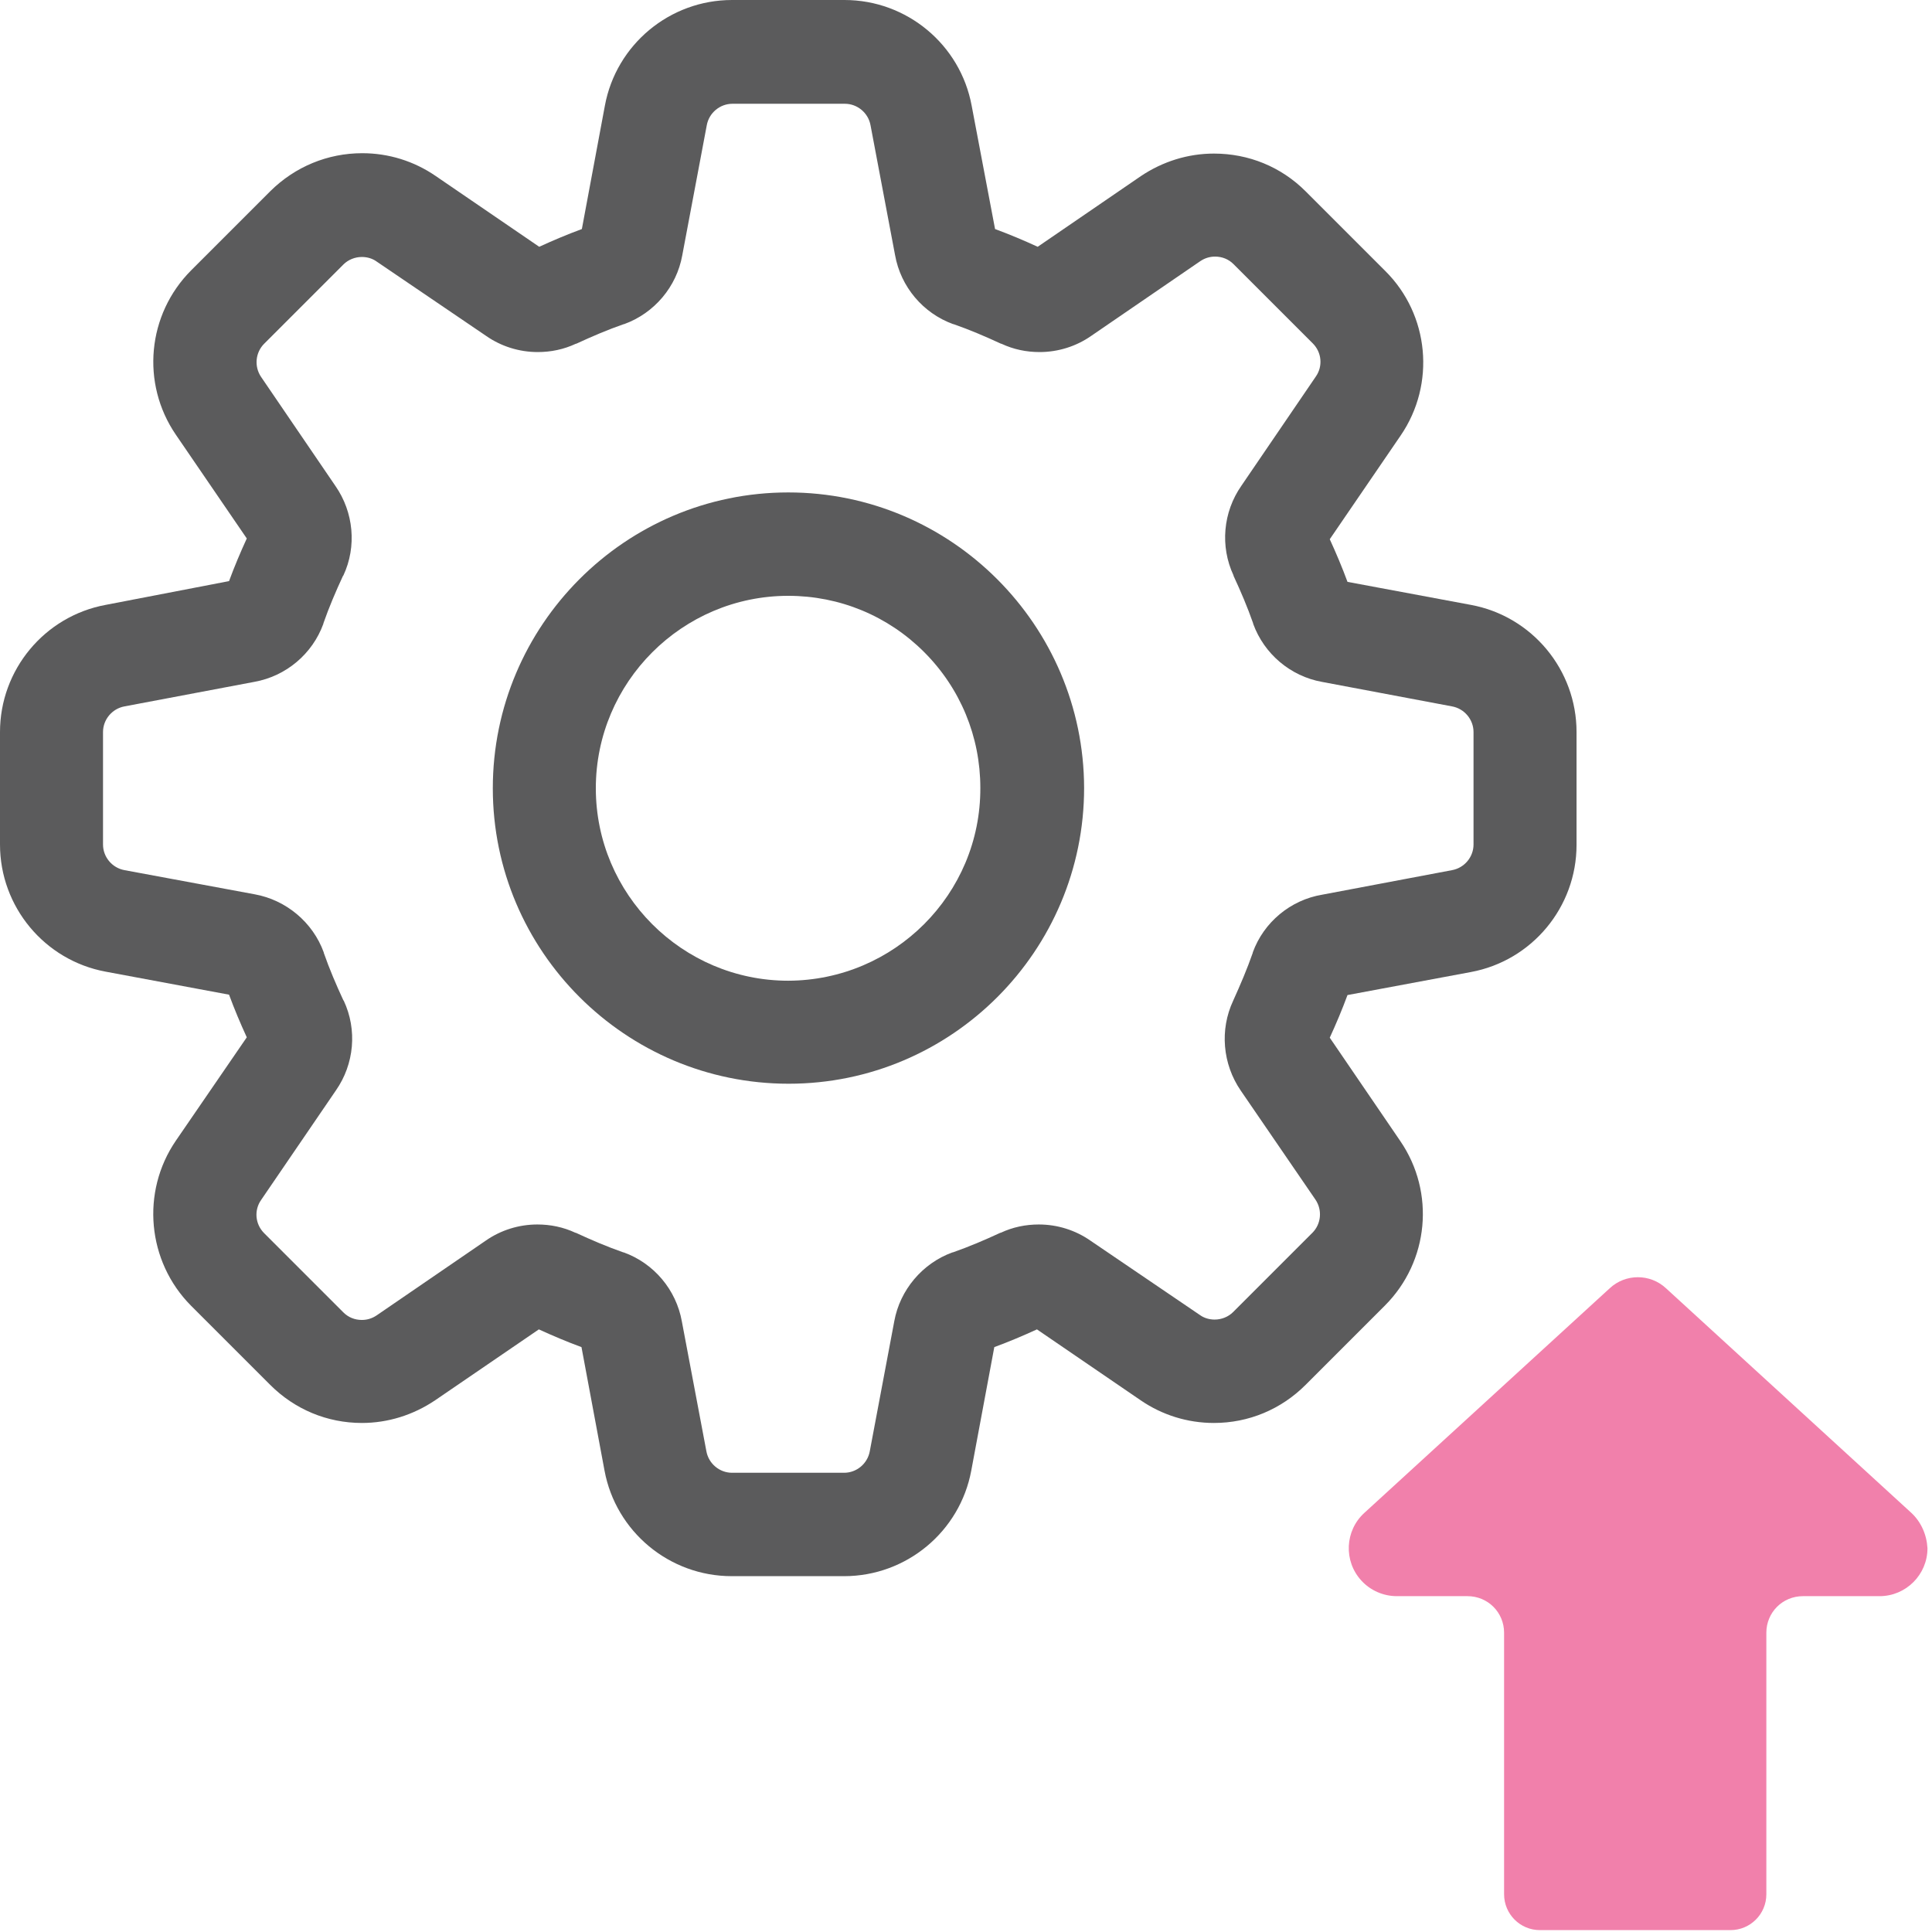
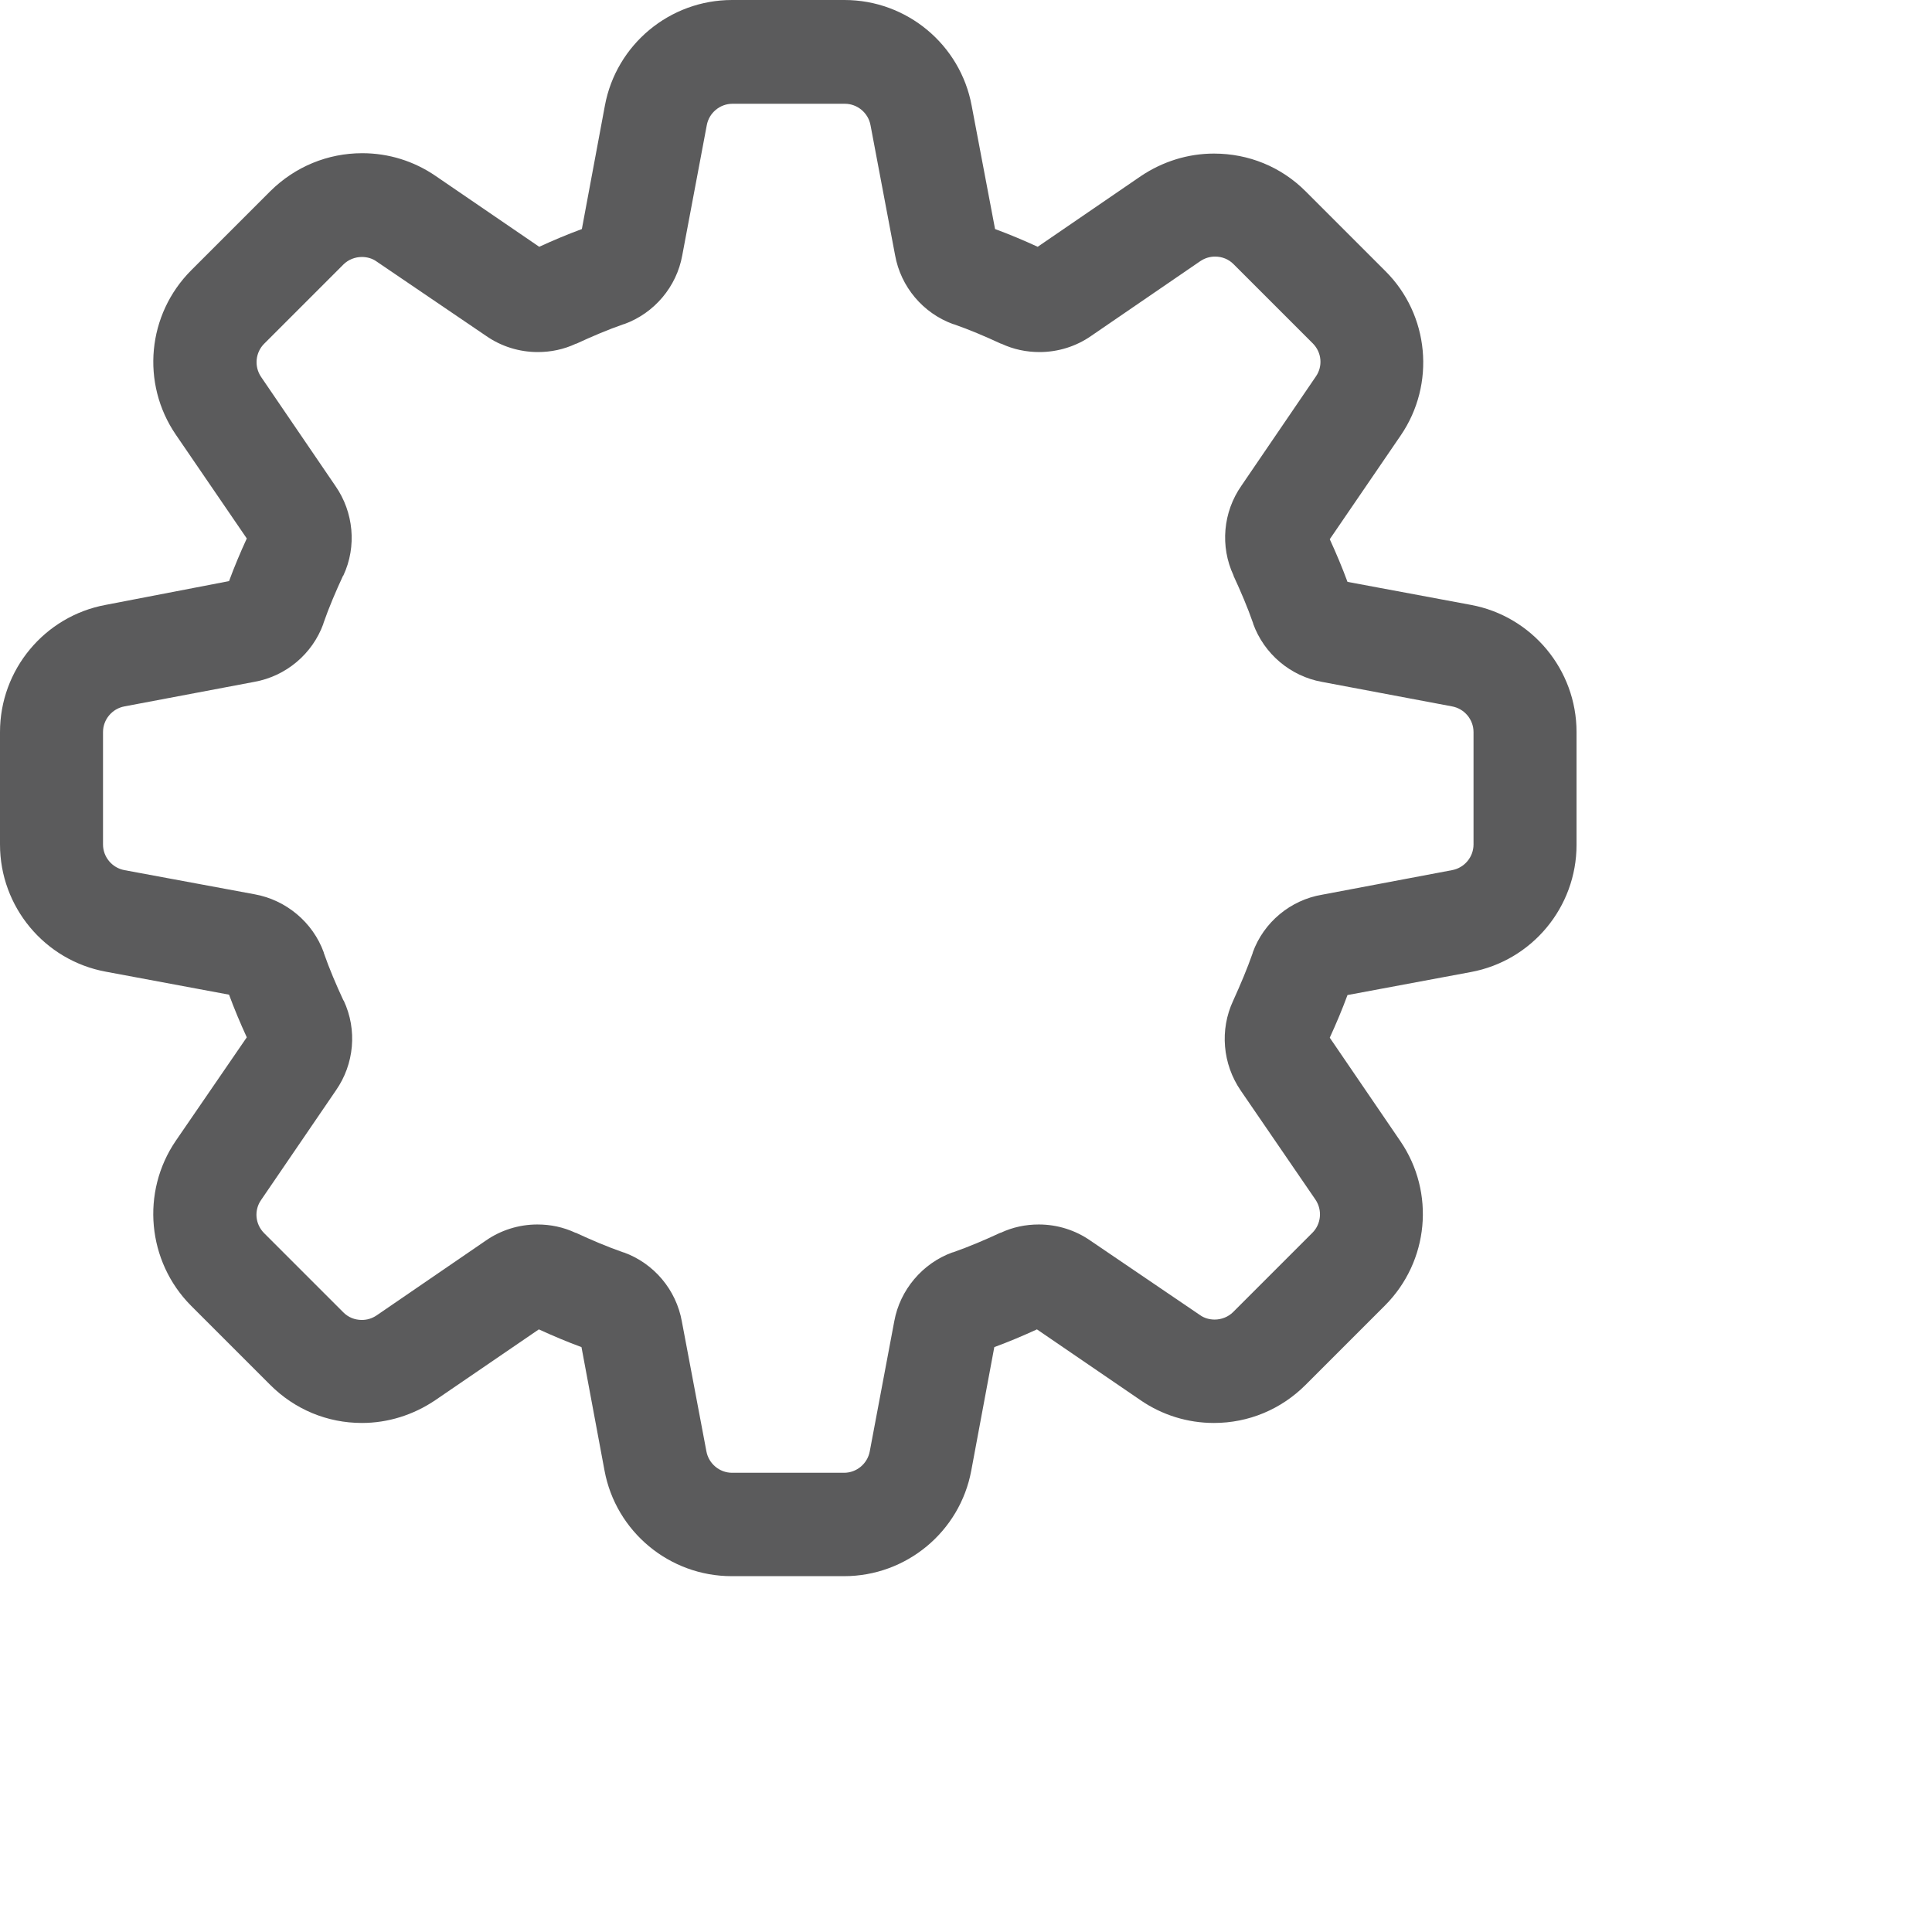
<svg xmlns="http://www.w3.org/2000/svg" version="1.1" id="Layer_1" x="0px" y="0px" viewBox="0 0 512 512" style="enable-background:new 0 0 512 512;" xml:space="preserve">
  <style type="text/css">
	.st0{fill:#F180AB;}
	.st1{fill:none;}
	.st2{fill:#5B5B5C;}
</style>
-   <path class="st0" d="M506.5,400.9l-65-59.5c-4.2-3.9-10.7-3.9-14.9,0l-65,59.5c-5.2,4.7-5.6,12.8-0.8,18c2.4,2.6,5.8,4.1,9.4,4.1  h18.7c5.4,0,9.7,4.3,9.7,9.7c0,0,0,0,0,0V502c0,5.2,4.2,9.5,9.5,9.5l0,0h50.5c5.2,0,9.5-4.2,9.5-9.5v-69.3c0-5.4,4.3-9.7,9.7-9.7  c0,0,0,0,0,0h20.3c7,0,12.7-5.7,12.7-12.7C510.6,406.7,509.1,403.3,506.5,400.9z" />
-   <path class="st1" d="M-450.1,133.3c-41.9,0-75.8,34-75.8,75.9s34,75.8,75.9,75.8c41.9,0,75.8-34,75.8-75.9c0,0,0,0,0,0  C-374.3,167.2-408.2,133.3-450.1,133.3z" />
  <g>
-     <path class="st2" d="M208.9,130.5c-43.2,0-78.3,35.2-78.3,78.4c0,43.2,35.2,78.3,78.4,78.3h0c43.2,0,78.3-35.2,78.3-78.4   C287.2,165.7,252.1,130.5,208.9,130.5z M208.9,259.9c-28.1,0-51-22.9-51-51c0-28.1,22.9-51,51-51l0-9.1l0,0v9.1   c13.6,0,26.4,5.3,36,14.9c9.6,9.6,14.9,22.4,14.9,36C259.9,237,237,259.8,208.9,259.9C208.9,259.9,208.9,259.9,208.9,259.9z" />
    <path class="st2" d="M389.8,160.3l-32.7-6.1c-1.4-3.8-3-7.6-4.7-11.3l18.8-27.5c9.3-13.6,7.6-32-4.1-43.6l-21.1-21.1   c-6.5-6.5-15.1-10-24.3-10c-6.9,0-13.6,2.1-19.4,6L275,65.4c-3.7-1.7-7.5-3.3-11.3-4.7L257.5,28c-3-16.2-17.2-28-33.7-28H194   c-16.5,0-30.7,11.8-33.7,28l-6.1,32.7c-3.8,1.4-7.6,3-11.3,4.7l-27.5-18.8c-5.7-3.9-12.4-6-19.4-6c-9.2,0-17.8,3.6-24.3,10l-21,21   c-11.7,11.7-13.4,30-4.1,43.6l18.8,27.5c-1.7,3.7-3.3,7.5-4.7,11.3L28,160.3c-16.2,3-28,17.2-28,33.7v29.8   c0,16.5,11.8,30.7,28,33.7l32.7,6.1c1.4,3.8,3,7.6,4.7,11.3l-18.8,27.4c-9.3,13.6-7.6,32,4,43.7l21,21c6.5,6.5,15.1,10.1,24.3,10.1   c6.9,0,13.6-2.1,19.4-6l27.5-18.8c3.7,1.7,7.5,3.3,11.3,4.7l6.1,32.7c3,16.2,17.2,28,33.7,28h29.8c16.5,0,30.7-11.8,33.7-28   l6.1-32.7c3.8-1.4,7.6-3,11.3-4.7l27.5,18.8c5.7,3.9,12.4,6,19.4,6c9.2,0,17.8-3.6,24.3-10.1l21-21c11.7-11.7,13.4-30,4.1-43.6   L352.4,275c1.7-3.7,3.3-7.5,4.7-11.3l32.7-6.1c16.2-3,28-17.2,28-33.7V194C417.8,177.5,406,163.3,389.8,160.3z M332,252.4l0,0.1   c-1.5,4.3-3.3,8.5-5.2,12.7c-3.6,7.7-2.8,16.8,2,23.8l19.8,28.9c1.9,2.8,1.5,6.5-0.8,8.8l-21,21c-1.3,1.3-3.1,2-4.9,2   c-1.4,0-2.8-0.4-3.9-1.2L289,328.8c-4-2.8-8.8-4.3-13.7-4.3c-3.5,0-6.9,0.7-10.1,2.2l-0.1,0c-4.1,1.9-8.3,3.7-12.6,5.2l-0.1,0   c-8,2.9-13.9,10-15.4,18.2l-6.5,34.5c-0.6,3.3-3.5,5.7-6.8,5.7H194c-3.3,0-6.2-2.4-6.8-5.7l-6.5-34.4c-1.5-8.4-7.4-15.4-15.4-18.3   l-0.1,0c-4.3-1.5-8.5-3.3-12.6-5.2l-0.1,0c-3.2-1.5-6.6-2.2-10.1-2.2c-4.9,0-9.7,1.5-13.7,4.3l-28.9,19.8c-1.2,0.8-2.5,1.2-3.9,1.2   c-1.9,0-3.6-0.7-4.9-2l-21-21c-2.4-2.4-2.7-6.1-0.8-8.8L89,289c4.9-7,5.7-16.1,2.1-23.8l-0.1-0.1c-1.9-4.1-3.7-8.3-5.2-12.6l0-0.1   c-2.9-8-10-13.9-18.3-15.4L33,230.6c-3.3-0.6-5.7-3.5-5.7-6.8V194c0-3.3,2.4-6.2,5.7-6.8l34.4-6.5c8.4-1.5,15.4-7.4,18.3-15.4   l0-0.1c1.5-4.3,3.3-8.5,5.2-12.6l0.1-0.1c3.6-7.7,2.7-16.8-2.1-23.7L69.2,99.9c-1.9-2.8-1.5-6.5,0.8-8.8l21-21c1.3-1.3,3.1-2,4.9-2   c1.4,0,2.8,0.4,3.9,1.2L128.8,89c4,2.8,8.8,4.3,13.7,4.3c3.5,0,6.9-0.7,10.1-2.2l0.1,0c4.1-1.9,8.3-3.7,12.6-5.2l0.1,0   c8-2.9,13.9-9.9,15.4-18.2l6.5-34.5c0.6-3.3,3.5-5.7,6.8-5.7h29.8c3.3,0,6.2,2.4,6.8,5.7l6.5,34.4c1.5,8.4,7.4,15.4,15.4,18.3   l0.1,0c4.3,1.5,8.5,3.3,12.6,5.2l0.1,0c3.2,1.5,6.6,2.2,10.1,2.2c4.9,0,9.7-1.5,13.7-4.3l28.9-19.8c1.2-0.8,2.5-1.2,3.9-1.2   c1.9,0,3.6,0.7,4.9,2l21,21c2.4,2.4,2.7,6.1,0.8,8.8l-19.7,28.9c-4.9,7-5.7,16.1-2.1,23.8l0,0.1c1.9,4.1,3.7,8.3,5.2,12.6l0,0.1   c2.9,8,9.9,13.9,18.2,15.4l34.5,6.5c3.3,0.6,5.7,3.5,5.7,6.8v29.8c0,3.3-2.4,6.2-5.7,6.8l-34.4,6.5   C342,238.5,334.9,244.4,332,252.4z" />
  </g>
</svg>